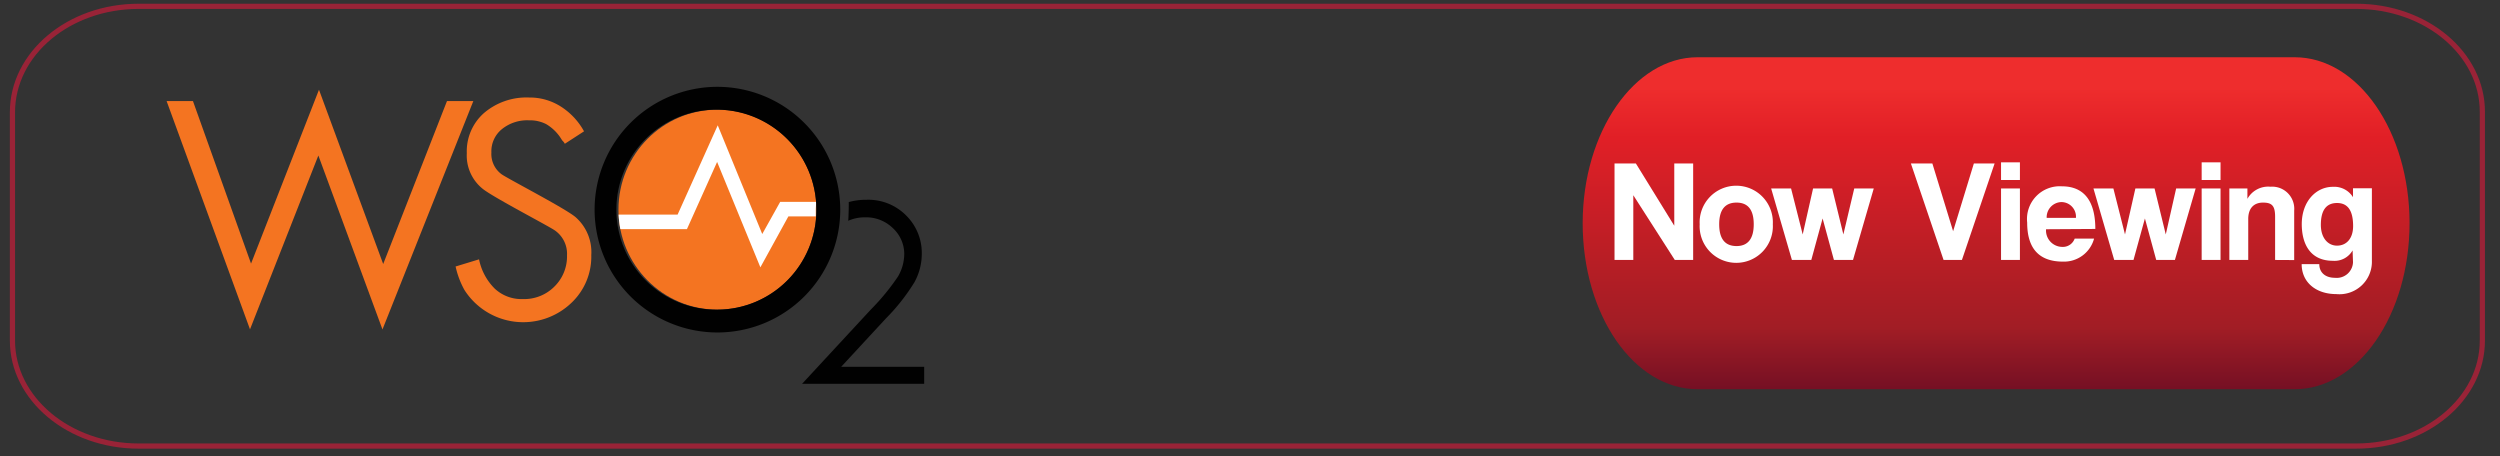
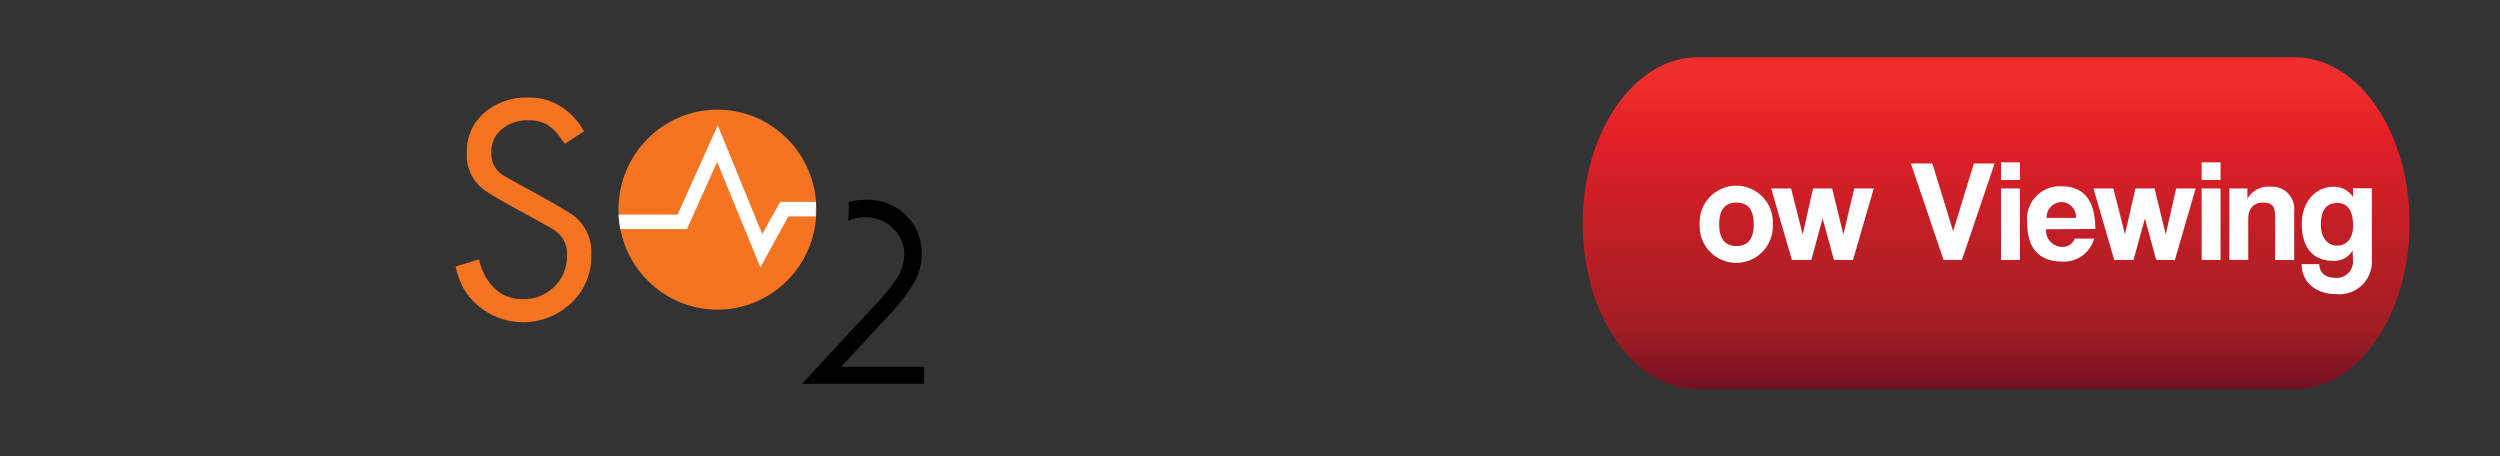
<svg xmlns="http://www.w3.org/2000/svg" viewBox="0 0 241 44">
  <rect x="0" y="0" width="241" height="44" fill="#333333" stroke="none" />
  <defs>
    <style>.cls-1{fill:url(#linear-gradient);}.cls-2{fill:#fff;}.cls-3{fill:none;stroke:#992337;stroke-miterlimit:10;stroke-width:0.5px;}.cls-4{fill:#f47421;}.cls-5{fill:#010101;}</style>
    <linearGradient id="linear-gradient" x1="192.42" y1="5.27" x2="192.42" y2="37.41" gradientUnits="userSpaceOnUse">
      <stop offset="0.1" stop-color="#ee2d2d" />
      <stop offset="0.25" stop-color="#e11f26" />
      <stop offset="0.82" stop-color="#a11d25" />
      <stop offset="1" stop-color="#761024" />
    </linearGradient>
  </defs>
  <g id="red_line" data-name="red line">
    <path class="cls-1" d="M221.21,37.52H163.64c-6.12,0-11.07-7.15-11.07-16h0c0-8.82,5-16,11.07-16h57.57c6.11,0,11.07,7.15,11.07,16h0C232.28,30.37,227.32,37.52,221.21,37.52Z" />
-     <path class="cls-2" d="M161.45,25.06l-4-6.24v6.24h-1.81v-9.3h2.06l3.7,6v-6h1.82v9.3Z" />
    <path class="cls-2" d="M163.85,21.62a3.53,3.53,0,1,1,7.05,0,3.53,3.53,0,1,1-7.05,0Zm5.21,0c0-1.4-.56-2.09-1.66-2.09s-1.67.69-1.67,2.09.56,2.1,1.67,2.1S169.06,23,169.06,21.62Z" />
    <path class="cls-2" d="M176.79,25.06l-1.09-4-1.09,4h-1.87l-2-6.89h1.92l1.12,4.43,1-4.43h1.84l1.08,4.43,1.05-4.43h1.88l-2,6.89Z" />
    <path class="cls-2" d="M187.36,25.06l-3.15-9.3h2.07l2,6.53,2-6.53h2l-3.15,9.3Z" />
    <path class="cls-2" d="M192.9,17.35v-1.7h1.82v1.7Zm0,7.71V18.17h1.82v6.89Z" />
    <path class="cls-2" d="M197.24,22.1a1.58,1.58,0,0,0,1.54,1.7A1.21,1.21,0,0,0,200,23h1.87a3,3,0,0,1-3,2.22c-2.3,0-3.45-1.26-3.45-3.76a3.16,3.16,0,0,1,3.34-3.5c2.11,0,3.23,1.37,3.23,4.11ZM200.12,21a1.41,1.41,0,0,0-1.42-1.52A1.46,1.46,0,0,0,197.3,21Z" />
    <path class="cls-2" d="M207.86,25.06l-1.09-4-1.1,4h-1.86l-2-6.89h1.92l1.12,4.43,1-4.43h1.85l1.08,4.43,1-4.43h1.88l-2,6.89Z" />
    <path class="cls-2" d="M212.24,17.35v-1.7h1.82v1.7Zm0,7.71V18.17h1.82v6.89Z" />
    <path class="cls-2" d="M219.32,25.06V20.89c0-1.06-.31-1.36-1.17-1.36s-1.42.53-1.42,1.58v3.95h-1.82V18.17h1.74v1A2.29,2.29,0,0,1,218.87,18a2.13,2.13,0,0,1,2.29,2.3v4.77Z" />
    <path class="cls-2" d="M226.79,24.14a2,2,0,0,1-1.9,1c-2.27,0-3-1.74-3-3.54,0-2.15,1.35-3.59,3-3.59a2.12,2.12,0,0,1,1.94,1v-.86h1.82v7a3.13,3.13,0,0,1-3.44,3.2c-1.92,0-3.33-1.11-3.33-2.89h1.7c0,.83.6,1.32,1.51,1.32a1.57,1.57,0,0,0,1.74-1.49Zm.05-2.35c0-1.5-.52-2.22-1.55-2.22s-1.56.69-1.56,2.11c0,1.23.66,2,1.56,2S226.84,23,226.84,21.79Z" />
-     <path id="red_line-2" data-name="red line" class="cls-3" d="M239.3,32.83c0,5.61-5.44,10.17-12.16,10.17H13.36C6.65,43,1.2,38.44,1.2,32.83v-22C1.2,5.16,6.65.61,13.36.61H227.14c6.72,0,12.16,4.55,12.16,10.17Z" />
  </g>
  <g id="Layer_51" data-name="Layer 51">
    <g id="Layer_1" data-name="Layer 1">
-       <polygon class="cls-4" points="43.09 9.74 36.94 25.45 30.75 8.65 24.2 25.41 18.6 9.74 16.06 9.74 24.1 31.75 30.69 14.99 36.87 31.76 45.63 9.74 43.09 9.74" />
      <path class="cls-4" d="M55.47,20.92c-1-.84-6.4-3.63-7.1-4.11a2.42,2.42,0,0,1-1-2.11,2.75,2.75,0,0,1,1-2.24A3.87,3.87,0,0,1,51,11.6a3.42,3.42,0,0,1,1.66.37,4.29,4.29,0,0,1,1.32,1.23l.22.34a1.24,1.24,0,0,1,.25.32l1.85-1.2A6.59,6.59,0,0,0,54,10.23,5.59,5.59,0,0,0,51,9.4a6.3,6.3,0,0,0-4.36,1.51A4.92,4.92,0,0,0,45,14.77a4.11,4.11,0,0,0,1.53,3.43c1,.81,6.14,3.47,6.94,4a2.75,2.75,0,0,1,1.19,2.42,4.07,4.07,0,0,1-1.21,3,4.11,4.11,0,0,1-3.06,1.21,3.77,3.77,0,0,1-2.69-1A5.51,5.51,0,0,1,46.18,25l-2.26.69a8.29,8.29,0,0,0,.85,2.26,6.72,6.72,0,0,0,10.32,1.24A6.12,6.12,0,0,0,57,24.59,4.48,4.48,0,0,0,55.47,20.92Z" />
      <path class="cls-5" d="M81.82,19.48a6.16,6.16,0,0,1,1.69-.22,5.12,5.12,0,0,1,3.87,1.54,5.07,5.07,0,0,1,1.48,3.64,5.68,5.68,0,0,1-.71,2.77A19.09,19.09,0,0,1,85.4,30.7l-4.31,4.66h8V37H77.32l6.62-7.15a21.89,21.89,0,0,0,2.63-3.2,4.36,4.36,0,0,0,.6-2.2A3.38,3.38,0,0,0,86.08,22a3.68,3.68,0,0,0-2.67-1.05,4,4,0,0,0-1.64.33C81.81,20.81,81.83,19.64,81.82,19.48Z" />
      <ellipse class="cls-4" cx="69.16" cy="20.21" rx="9.54" ry="9.64" />
-       <path class="cls-5" d="M69.16,8.37A11.84,11.84,0,1,0,81,20.21,11.85,11.85,0,0,0,69.16,8.37Zm0,21.48a9.64,9.64,0,1,1,9.54-9.64A9.59,9.59,0,0,1,69.16,29.85Z" />
      <path class="cls-2" d="M78.66,19.46H75.21l-1.73,3.1L69.19,12.08l-3.87,8.61H59.63a10.71,10.71,0,0,0,.17,1.4h6.42l2.91-6.48L73.3,25.77,76,20.86h2.64c0-.21,0-.43,0-.64S78.68,19.71,78.66,19.46Z" />
    </g>
  </g>
</svg>